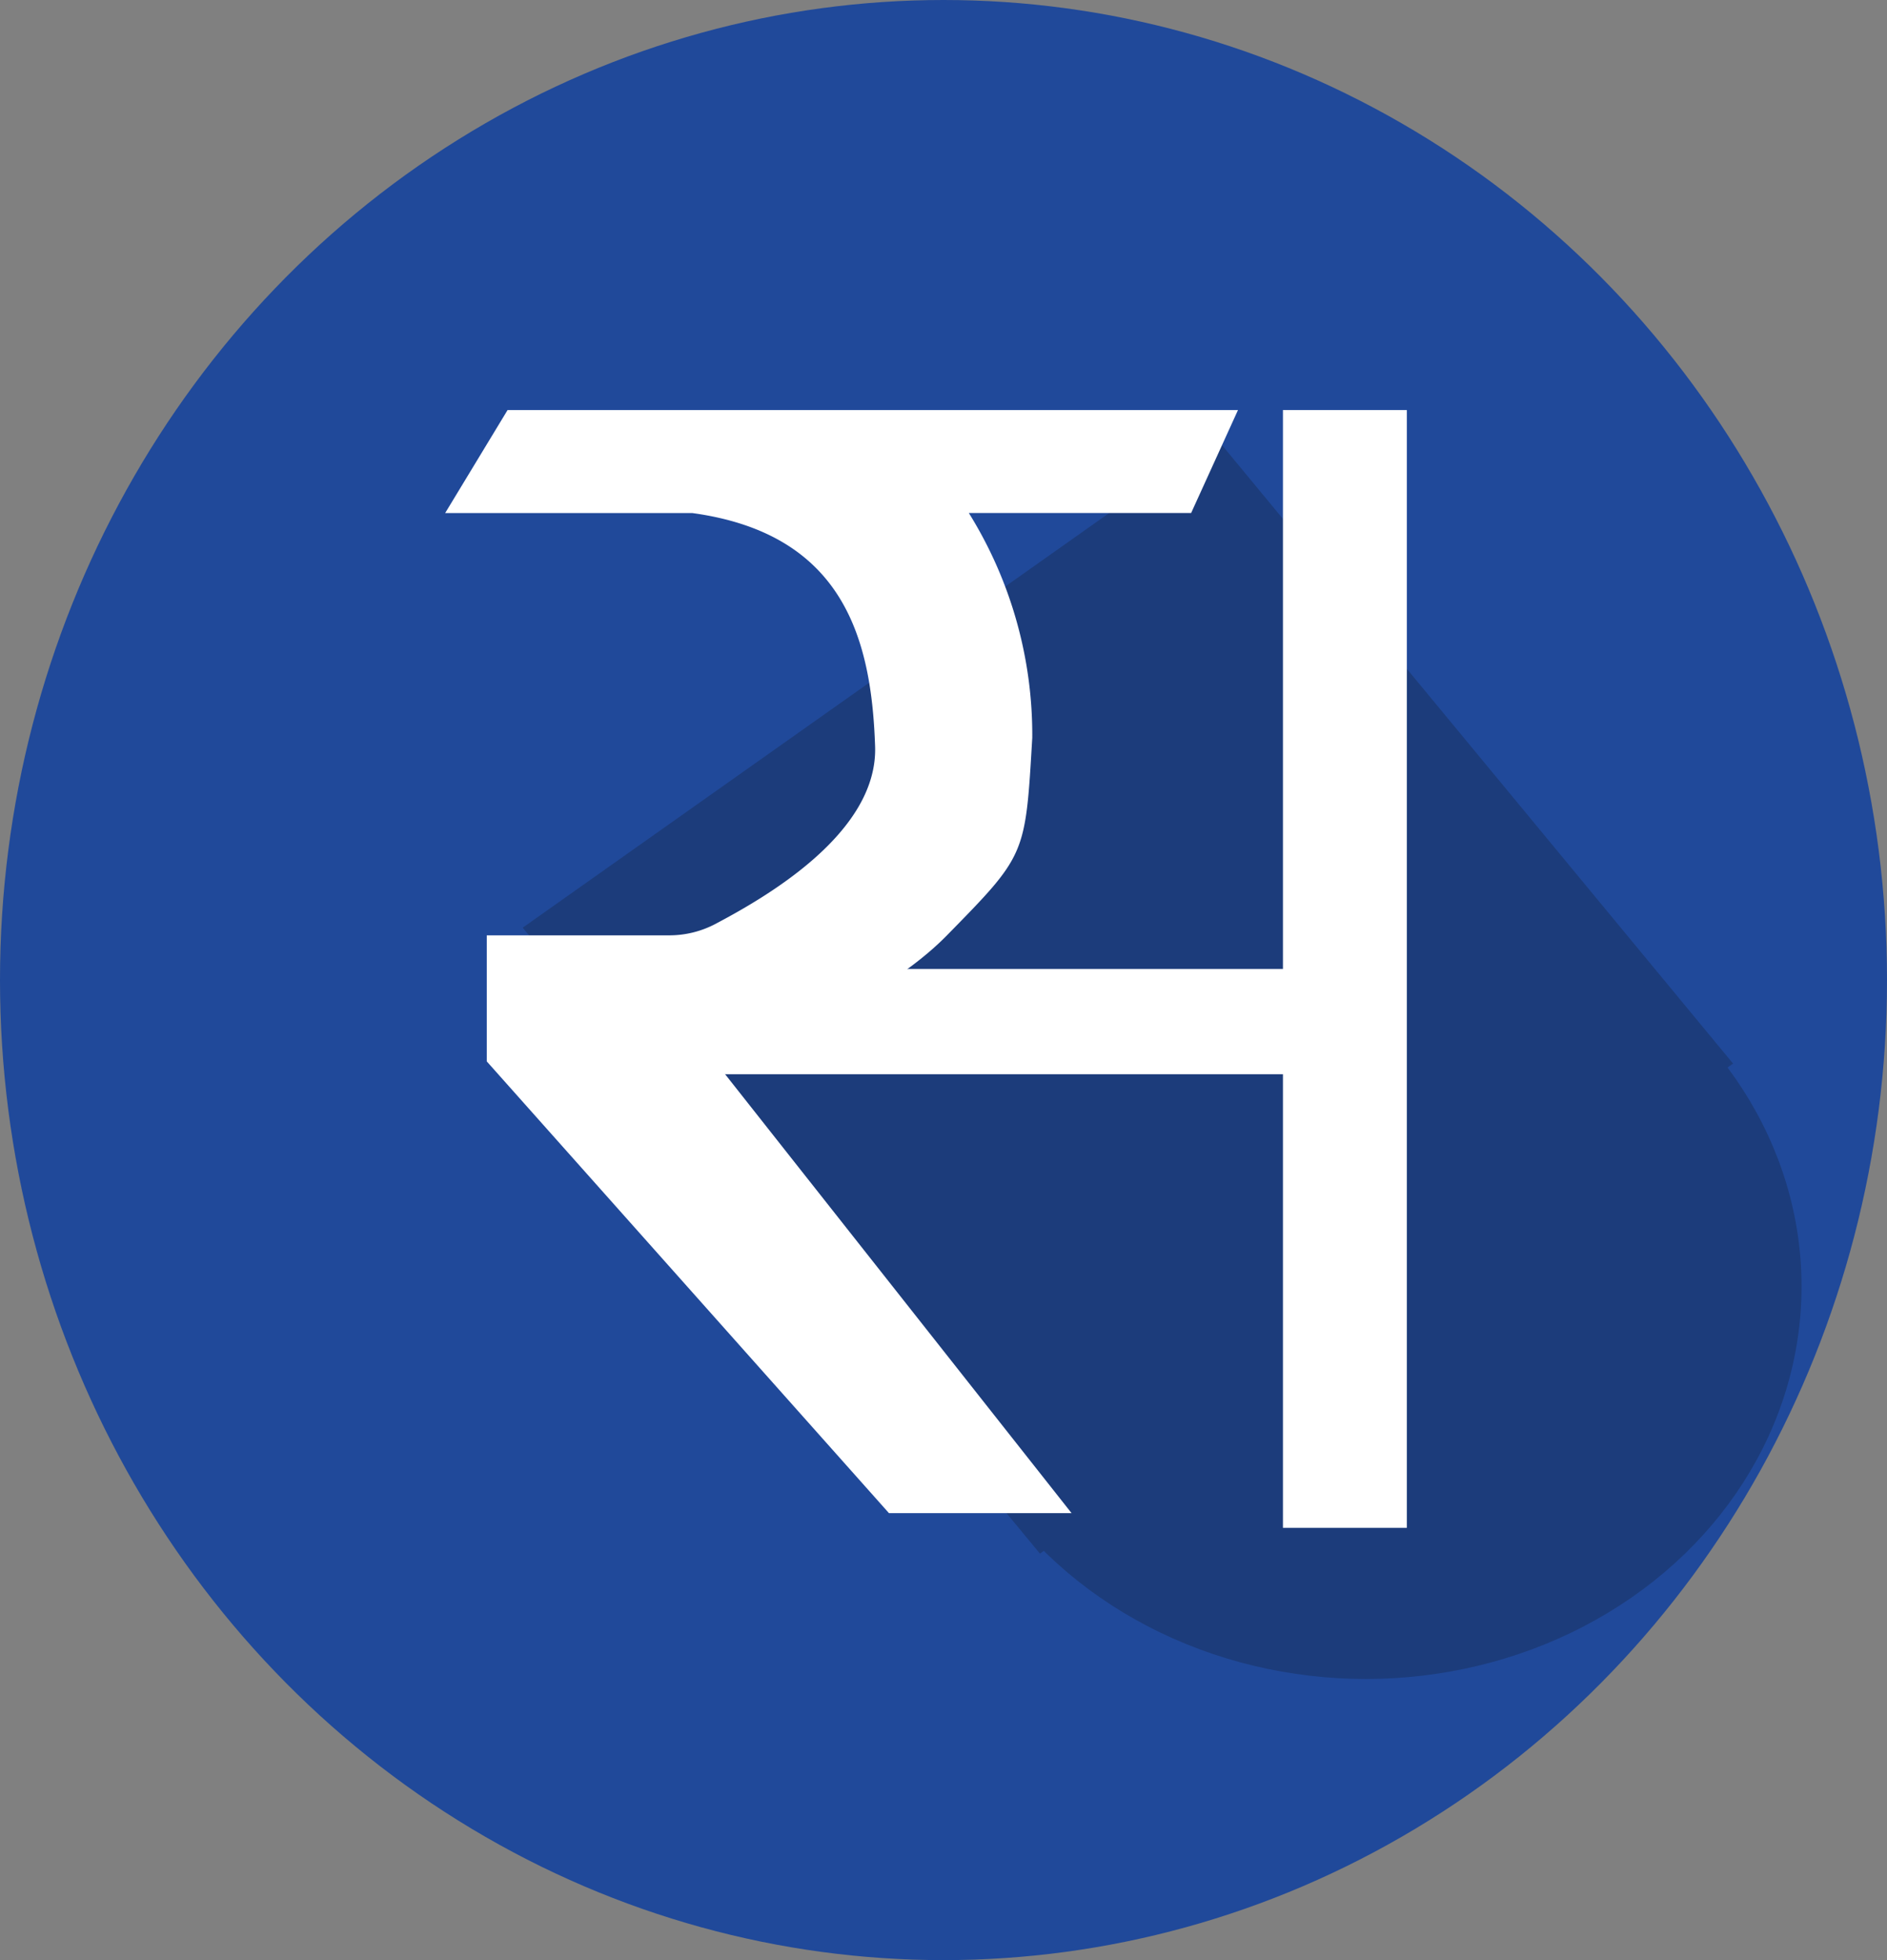
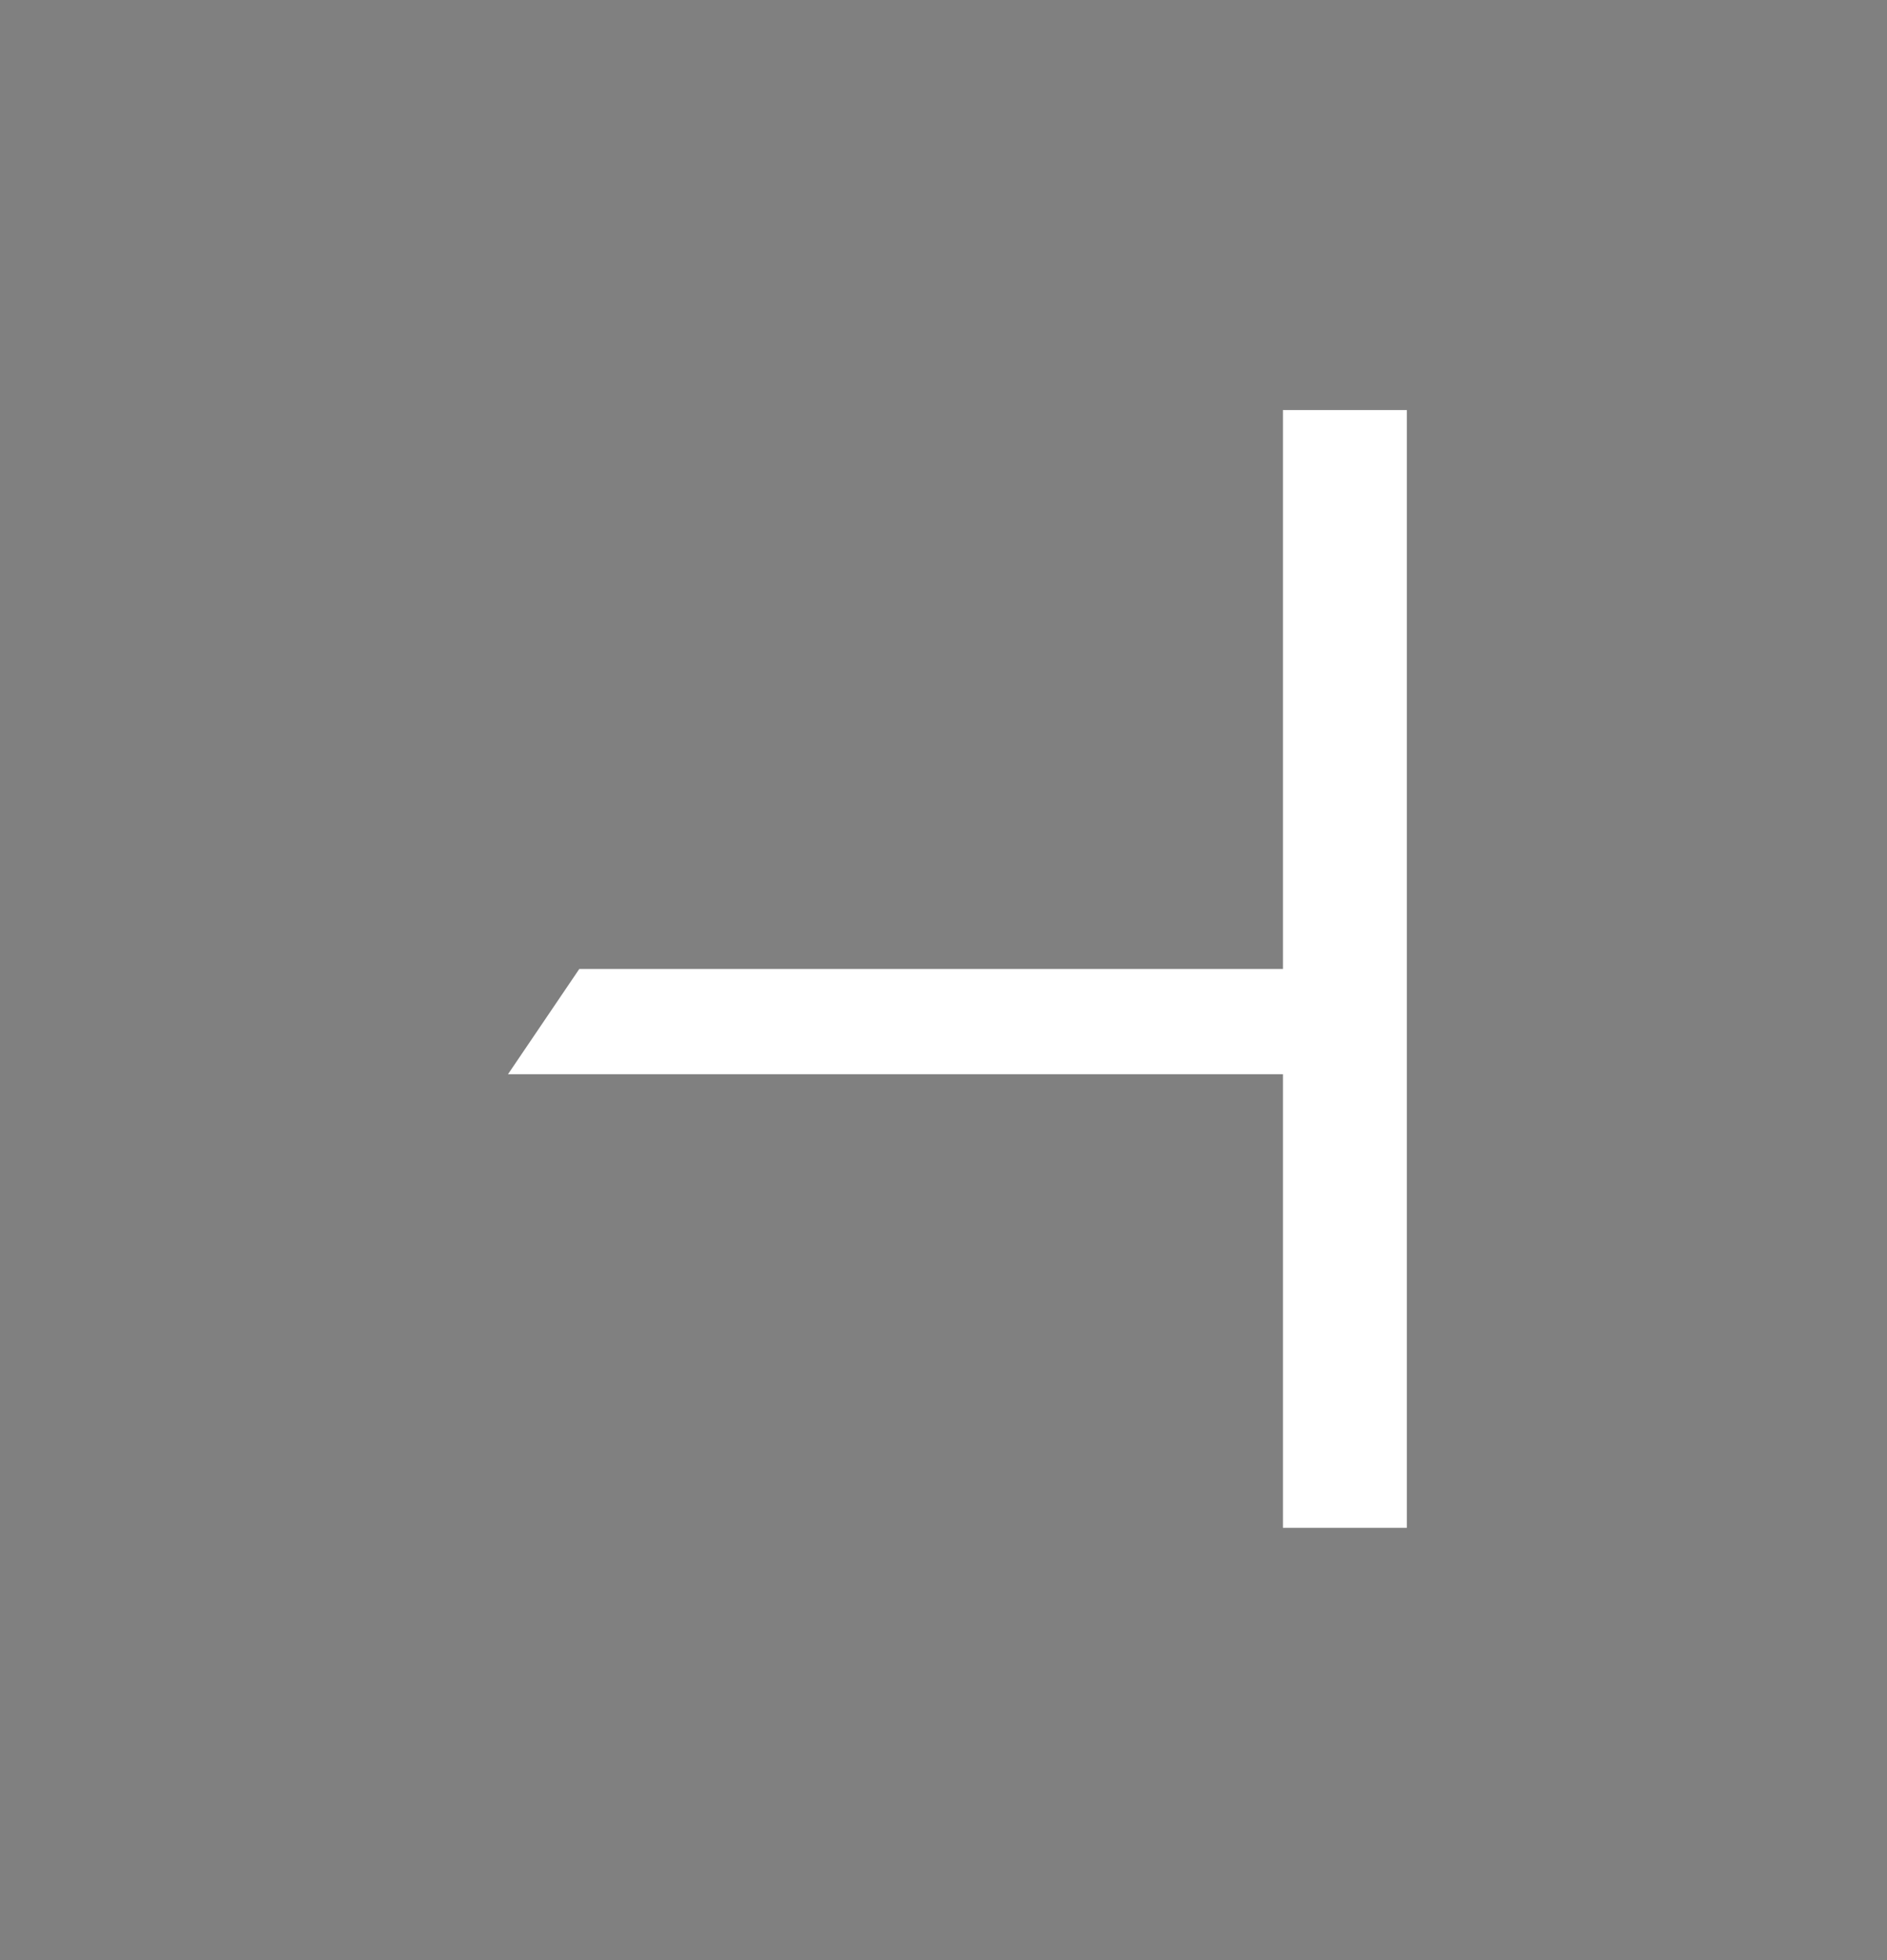
<svg xmlns="http://www.w3.org/2000/svg" width="52" height="54" viewBox="0 0 52 54">
  <rect x="0" y="0" width="52" height="54" fill="#808080" stroke="none" />
  <defs>
    <clipPath id="clip-path">
-       <rect id="Rectangle_1" data-name="Rectangle 1" width="27.135" height="30.794" fill="#fff" />
-     </clipPath>
+       </clipPath>
  </defs>
  <g id="Sadhan_Logo_2" data-name="Sadhan Logo 2" transform="translate(-0.186 0.948)">
-     <ellipse id="Ellipse_2" data-name="Ellipse 2" cx="26" cy="27" rx="26" ry="27" transform="translate(0.186 -0.948)" fill="#20499a" />
    <g id="Group_4" data-name="Group 4" transform="translate(14.59 9.939)">
-       <path id="Path_6" data-name="Path 6" d="M0,0,23.369.711l1.007,22.341L1.007,22.341Z" transform="matrix(0.799, -0.602, 0.602, 0.799, 0, 14.67)" fill="#1c3c7b" />
-       <ellipse id="Ellipse_3" data-name="Ellipse 3" cx="12.007" cy="10.816" rx="12.007" ry="10.816" transform="translate(11.227 13.736)" fill="#1c3c7b" />
-     </g>
+       </g>
    <g id="Group_2" data-name="Group 2" transform="translate(12.453 10.349)">
      <g id="Group_1" data-name="Group 1" transform="translate(0 0)" clip-path="url(#clip-path)">
-         <path id="Path_1" data-name="Path 1" d="M17.262,30.389H12.23L1.147,17.944V14.471H6.167a2.722,2.722,0,0,0,1.269-.308c1.367-.722,4.493-2.5,4.412-4.9-.1-2.9-.828-5.846-5.032-6.425H0L1.72,0H21.848L20.557,2.836H14.431A11.568,11.568,0,0,1,16.179,9.03c-.191,3.241-.165,3.212-2.351,5.441s-6.392,3.473-6.392,3.473Z" transform="translate(0 0)" fill="#fff" />
-       </g>
+         </g>
      <path id="Path_3" data-name="Path 3" d="M-342.025,360l-1.965,2.9h21.868l1.452-2.9h-21.355" transform="translate(345.722 -344.603)" fill="#fff" />
      <path id="Path_4" data-name="Path 4" d="M0,0V3.414H30.794V0H0" transform="translate(26.501 0) rotate(90)" fill="#fff" />
    </g>
  </g>
</svg>